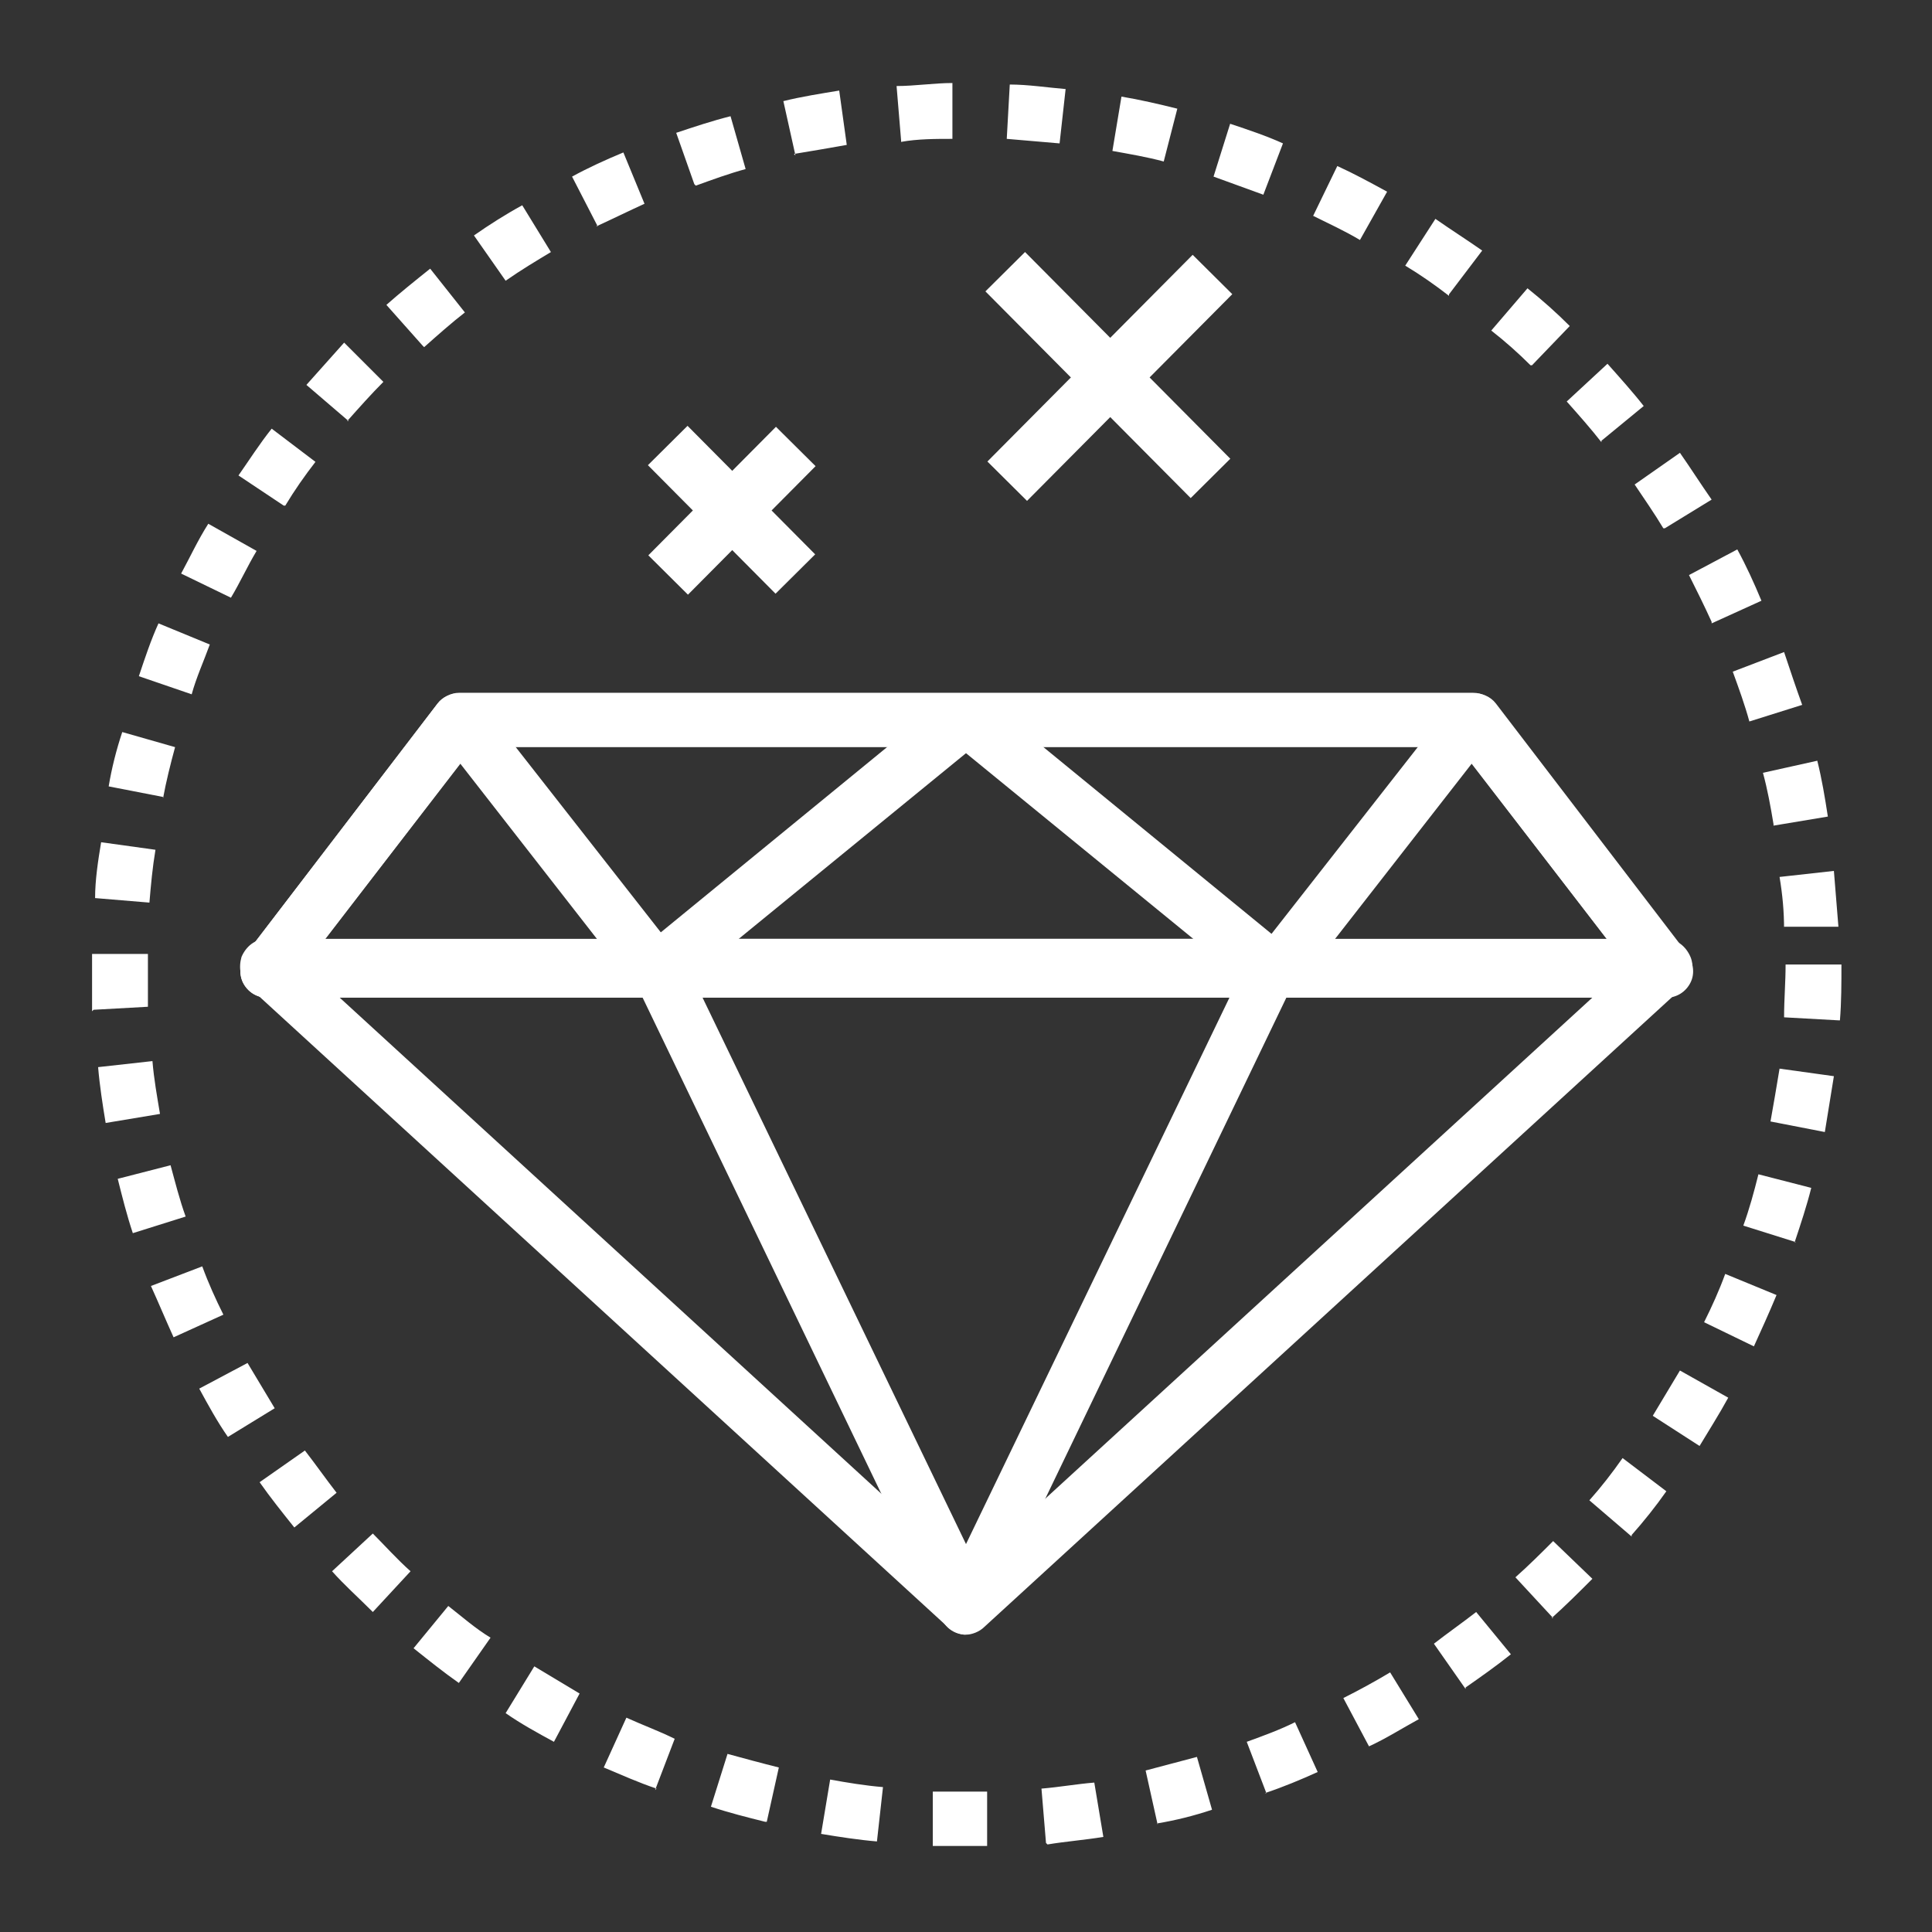
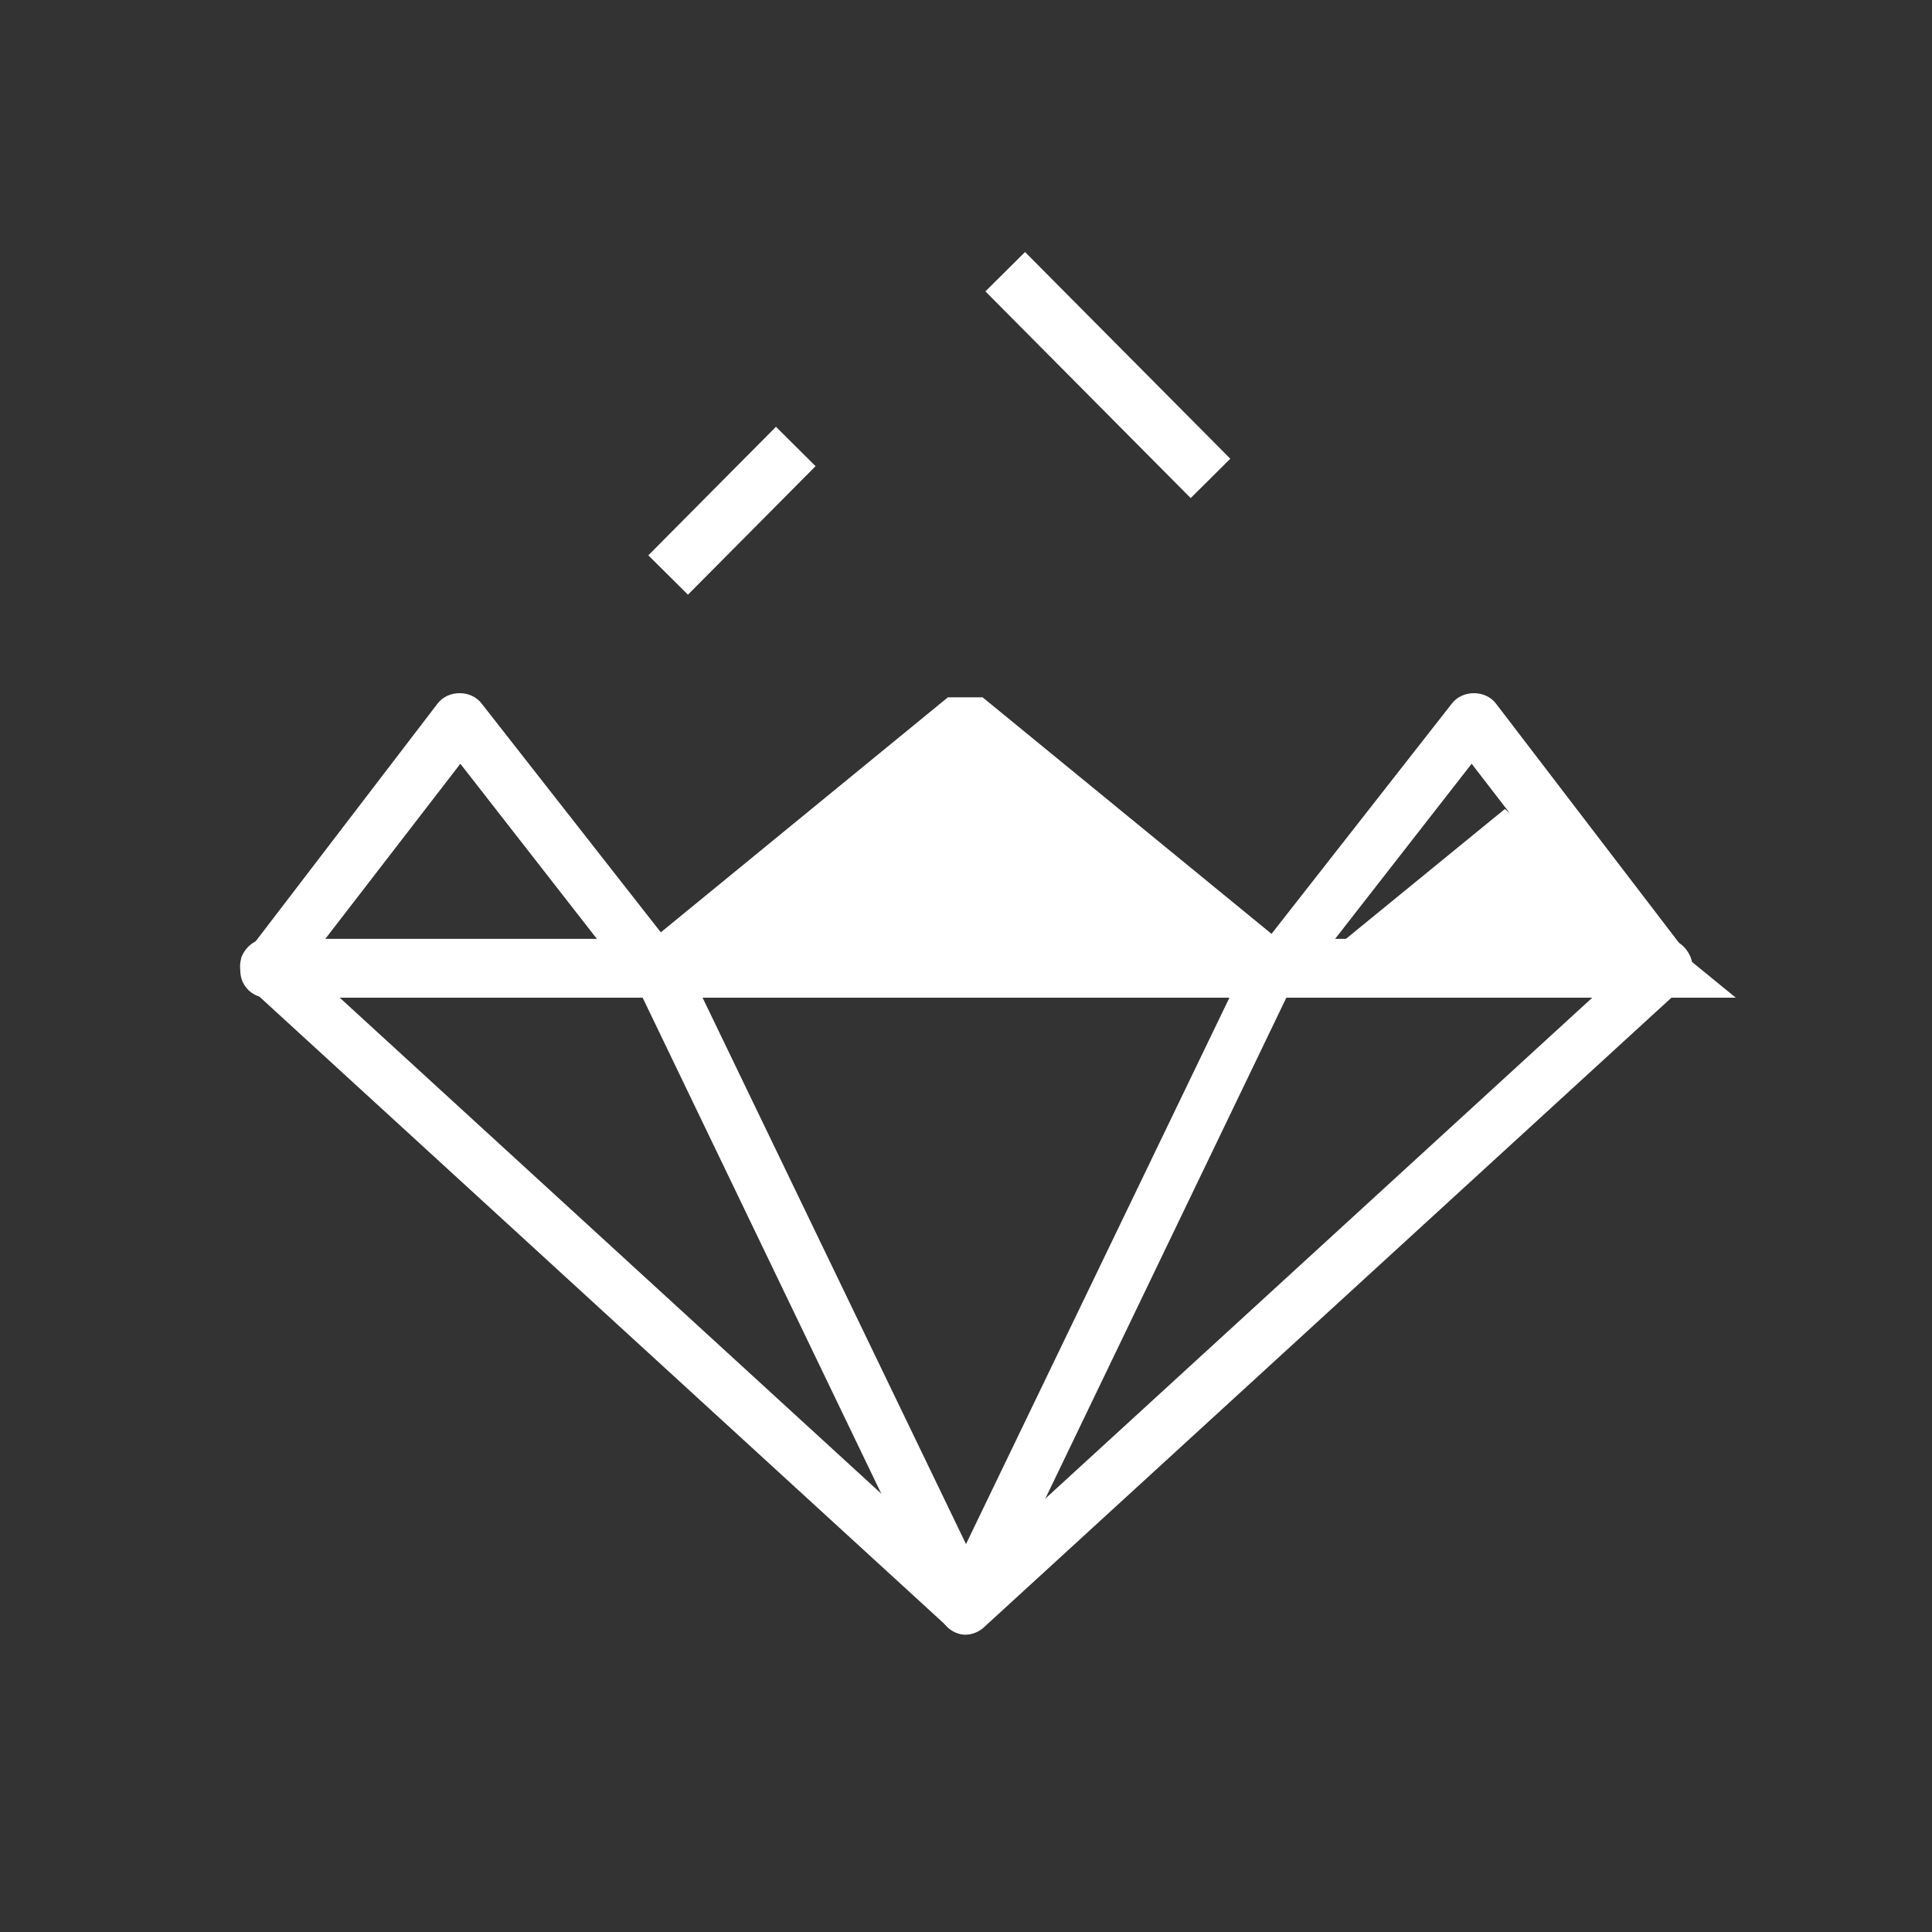
<svg xmlns="http://www.w3.org/2000/svg" id="Layer_1" data-name="Layer 1" width="4.5cm" height="4.5cm" version="1.1" viewBox="0 0 128 128">
  <rect x="0" y="0" width="128" height="128" fill="#333333" stroke="none" />
  <defs>
    <style>
      .cls-1 {
        fill: #fff;
        stroke-width: 0px;
      }
    </style>
  </defs>
-   <path class="cls-1" d="M64,122.3c-.7,0-1.5,0-2.2,0v-3.6c1.3,0,2.5,0,3.6,0v3.6c-.4,0-.9,0-1.4,0ZM69.3,122.1l-.3-3.6c1.2-.1,2.3-.3,3.5-.4l.6,3.6c-1.2.2-2.5.3-3.7.5ZM58.1,122c-1.2-.1-2.5-.3-3.7-.5l.6-3.6c1.1.2,2.3.4,3.5.5l-.4,3.6ZM76.7,120.9l-.8-3.6c1.1-.3,2.3-.6,3.4-.9l1,3.5c-1.2.4-2.4.7-3.6.9ZM50.7,120.7c-1.2-.3-2.4-.6-3.6-1l1.1-3.5c1.1.3,2.2.6,3.4.9l-.8,3.6ZM83.9,118.8l-1.3-3.4c1.1-.4,2.2-.8,3.2-1.3l1.5,3.3c-1.1.5-2.3,1-3.5,1.4ZM43.5,118.5c-1.2-.4-2.3-.9-3.5-1.4l1.5-3.3c1.1.5,2.2.9,3.2,1.4l-1.3,3.4ZM90.7,115.7l-1.7-3.2c1-.5,2.1-1.1,3.1-1.7l1.9,3.1c-1.1.6-2.2,1.3-3.3,1.8ZM36.7,115.4c-1.1-.6-2.2-1.2-3.2-1.9l1.9-3.1c1,.6,2,1.2,3,1.8l-1.7,3.2ZM97.1,111.9l-2.1-3c.9-.7,1.9-1.4,2.8-2.1l2.3,2.8c-1,.8-2,1.5-3,2.2ZM30.4,111.5c-1-.7-2-1.5-3-2.3l2.3-2.8c.9.7,1.8,1.5,2.8,2.1l-2.1,3ZM102.9,107.2l-2.5-2.7c.9-.8,1.7-1.6,2.5-2.4l2.6,2.5c-.9.9-1.8,1.8-2.7,2.6ZM24.6,106.7c-.9-.9-1.8-1.7-2.6-2.6l2.7-2.5c.8.8,1.6,1.7,2.5,2.5l-2.5,2.7ZM108.1,101.8l-2.8-2.4c.8-.9,1.5-1.8,2.2-2.8l2.9,2.2c-.7,1-1.5,2-2.3,2.9ZM19.5,101.2c-.8-1-1.6-2-2.3-3l3-2.1c.7.9,1.4,1.9,2.1,2.8l-2.8,2.3ZM112.6,95.8l-3.1-2c.6-1,1.2-2,1.8-3l3.2,1.8c-.6,1.1-1.3,2.2-1.9,3.2ZM15.1,95.2c-.7-1-1.3-2.1-1.9-3.2l3.2-1.7c.6,1,1.2,2,1.8,3l-3.1,1.9ZM116.2,89.2l-3.3-1.6c.5-1,1-2.1,1.4-3.2l3.4,1.4c-.5,1.2-1,2.3-1.5,3.4ZM11.5,88.6c-.5-1.1-1-2.3-1.5-3.4l3.4-1.3c.4,1.1.9,2.2,1.4,3.2l-3.3,1.5ZM119,82.3l-3.5-1.1c.4-1.1.7-2.2,1-3.4l3.5.9c-.3,1.2-.7,2.4-1.1,3.6ZM8.8,81.7c-.4-1.2-.7-2.4-1-3.6l3.5-.9c.3,1.1.6,2.3,1,3.4l-3.5,1.1ZM120.9,75l-3.6-.7c.2-1.1.4-2.3.6-3.5l3.6.5c-.2,1.2-.4,2.5-.6,3.7ZM7,74.4c-.2-1.2-.4-2.5-.5-3.7l3.6-.4c.1,1.2.3,2.3.5,3.5l-3.6.6ZM121.8,67.6l-3.6-.2c0-1.2.1-2.3.1-3.5h3.7c0,1.2,0,2.5-.1,3.7ZM6.1,67c0-1,0-2.1,0-3.1v-.7s3.7,0,3.7,0v.6c0,1,0,1.9,0,2.9l-3.6.2ZM118.2,61.6c0-1.2-.1-2.3-.3-3.5l3.6-.4c.1,1.2.2,2.5.3,3.7h-3.6ZM9.9,59.8l-3.6-.3c0-1.2.2-2.5.4-3.7l3.6.5c-.2,1.2-.3,2.3-.4,3.5ZM117.5,54.6c-.2-1.2-.4-2.3-.7-3.4l3.6-.8c.3,1.2.5,2.4.7,3.7l-3.6.6ZM10.8,52.8l-3.6-.7c.2-1.2.5-2.4.9-3.6l3.5,1c-.3,1.1-.6,2.3-.8,3.4ZM115.9,47.8c-.3-1.1-.7-2.2-1.1-3.3l3.4-1.3c.4,1.2.8,2.4,1.2,3.5l-3.5,1.1ZM12.7,46l-3.5-1.2c.4-1.2.8-2.4,1.3-3.5l3.4,1.4c-.4,1.1-.9,2.2-1.2,3.3ZM113.4,41.2c-.5-1.1-1-2.1-1.5-3.1l3.2-1.7c.6,1.1,1.1,2.2,1.6,3.4l-3.3,1.5ZM15.3,39.6l-3.3-1.6c.6-1.1,1.1-2.2,1.8-3.3l3.2,1.8c-.6,1-1.1,2.1-1.7,3.1ZM110.2,35c-.6-1-1.3-2-1.9-2.9l3-2.1c.7,1,1.4,2.1,2.1,3.1l-3.1,1.9ZM18.8,33.5l-3-2c.7-1,1.4-2.1,2.2-3.1l2.9,2.2c-.7.9-1.4,1.9-2,2.9ZM106.1,29.3c-.7-.9-1.5-1.8-2.3-2.7l2.7-2.5c.8.9,1.7,1.9,2.4,2.8l-2.8,2.3ZM23.1,27.9l-2.8-2.4c.8-.9,1.7-1.9,2.5-2.8l2.6,2.6c-.8.8-1.6,1.7-2.4,2.6ZM101.4,24.2c-.8-.8-1.7-1.6-2.6-2.3l2.4-2.8c1,.8,1.9,1.6,2.8,2.5l-2.5,2.6ZM28,22.9l-2.4-2.7c.9-.8,1.9-1.6,2.9-2.4l2.3,2.9c-.9.7-1.8,1.5-2.7,2.3ZM96,19.6c-.9-.7-1.9-1.4-2.9-2l2-3.1c1,.7,2.1,1.4,3.1,2.1l-2.2,2.9ZM33.5,18.6l-2.1-3c1-.7,2.1-1.4,3.2-2l1.9,3.1c-1,.6-2,1.2-3,1.9ZM90.1,15.9c-1-.6-2.1-1.1-3.1-1.6l1.6-3.3c1.1.5,2.2,1.1,3.3,1.7l-1.8,3.2ZM39.6,15l-1.7-3.3c1.1-.6,2.2-1.1,3.4-1.6l1.4,3.4c-1.1.5-2.1,1-3.2,1.5ZM83.7,12.9c-1.1-.4-2.2-.8-3.3-1.2l1.1-3.5c1.2.4,2.4.8,3.5,1.3l-1.3,3.4ZM46,12.2l-1.2-3.4c1.2-.4,2.4-.8,3.6-1.1l1,3.5c-1.1.3-2.2.7-3.3,1.1ZM77.1,10.7c-1.1-.3-2.3-.5-3.4-.7l.6-3.6c1.2.2,2.5.5,3.7.8l-.9,3.5ZM52.7,10.3l-.8-3.6c1.2-.3,2.5-.5,3.7-.7l.5,3.6c-1.1.2-2.3.4-3.5.6ZM70.2,9.5c-1.2-.1-2.3-.2-3.5-.3l.2-3.6c1.2,0,2.5.2,3.7.3l-.4,3.6ZM59.7,9.3l-.3-3.6c1.2,0,2.5-.2,3.7-.2v3.7c-1.1,0-2.3,0-3.4.2Z" />
  <g>
    <g>
      <path class="cls-1" d="M64,108.3c-.4,0-.9-.2-1.2-.5l-46.3-42.4c-.6-.5-.7-1.3-.5-2,.3-.7.9-1.2,1.7-1.2h92.6c.8,0,1.4.5,1.7,1.2.3.7,0,1.5-.5,2l-46.3,42.4c-.3.3-.8.5-1.2.5ZM22.4,66l41.6,38.1,41.6-38.1H22.4Z" />
      <path class="cls-1" d="M64,108.3h0c-.7,0-1.3-.4-1.6-1l-20.4-42.4c-.3-.6-.2-1.2,0-1.8.3-.5.9-.9,1.5-.9h40.8c.6,0,1.2.3,1.5.9s.4,1.2,0,1.8l-20.4,42.4c-.3.6-.9,1-1.6,1ZM46.5,66l17.5,36.3,17.5-36.3h-35Z" />
    </g>
    <g>
-       <path class="cls-1" d="M110.3,66.1H17.7c-.7,0-1.3-.4-1.6-1s-.2-1.4.2-1.9l12.7-16.6c.3-.4.9-.7,1.4-.7h67.2c.6,0,1.1.3,1.4.7l12.7,16.6c.4.6.5,1.3.2,1.9-.3.6-.9,1-1.6,1ZM21.4,62.4h85.2l-9.9-12.9H31.3l-9.9,12.9Z" />
-       <path class="cls-1" d="M84.4,66.1h-40.8l-1.2-3.2,20.4-16.7h2.3l20.4,16.7-1.2,3.2ZM48.7,62.4h30.6l-15.3-12.5-15.3,12.5Z" />
+       <path class="cls-1" d="M84.4,66.1h-40.8l-1.2-3.2,20.4-16.7h2.3l20.4,16.7-1.2,3.2Zh30.6l-15.3-12.5-15.3,12.5Z" />
      <path class="cls-1" d="M43.4,66.1h-25.7c-.7,0-1.3-.4-1.6-1s-.2-1.4.2-1.9l12.7-16.6c.7-.9,2.2-.9,2.9,0l13,16.6c.4.6.5,1.3.2,1.9s-.9,1-1.6,1ZM21.4,62.4h18.3l-9.2-11.8-9.1,11.8Z" />
      <path class="cls-1" d="M110.3,66.1h-25.7c-.7,0-1.3-.4-1.6-1-.3-.6-.2-1.4.2-1.9l13-16.6c.7-.9,2.2-.9,2.9,0l12.7,16.6c.4.6.5,1.3.2,1.9-.3.6-.9,1-1.6,1ZM88.3,62.4h18.3l-9.1-11.8-9.2,11.8Z" />
    </g>
  </g>
  <g>
-     <rect class="cls-1" x="63.8" y="23.2" width="19.3" height="3.7" transform="translate(4 59.5) rotate(-45.2)" />
    <rect class="cls-1" x="71.6" y="15.3" width="3.7" height="19.3" transform="translate(3.7 58.9) rotate(-44.8)" />
  </g>
  <g>
    <rect class="cls-1" x="42.5" y="32" width="12" height="3.7" transform="translate(-9.7 44.4) rotate(-45.2)" />
-     <rect class="cls-1" x="46.7" y="27.8" width="3.7" height="12" transform="translate(-9.8 44) rotate(-44.8)" />
  </g>
</svg>